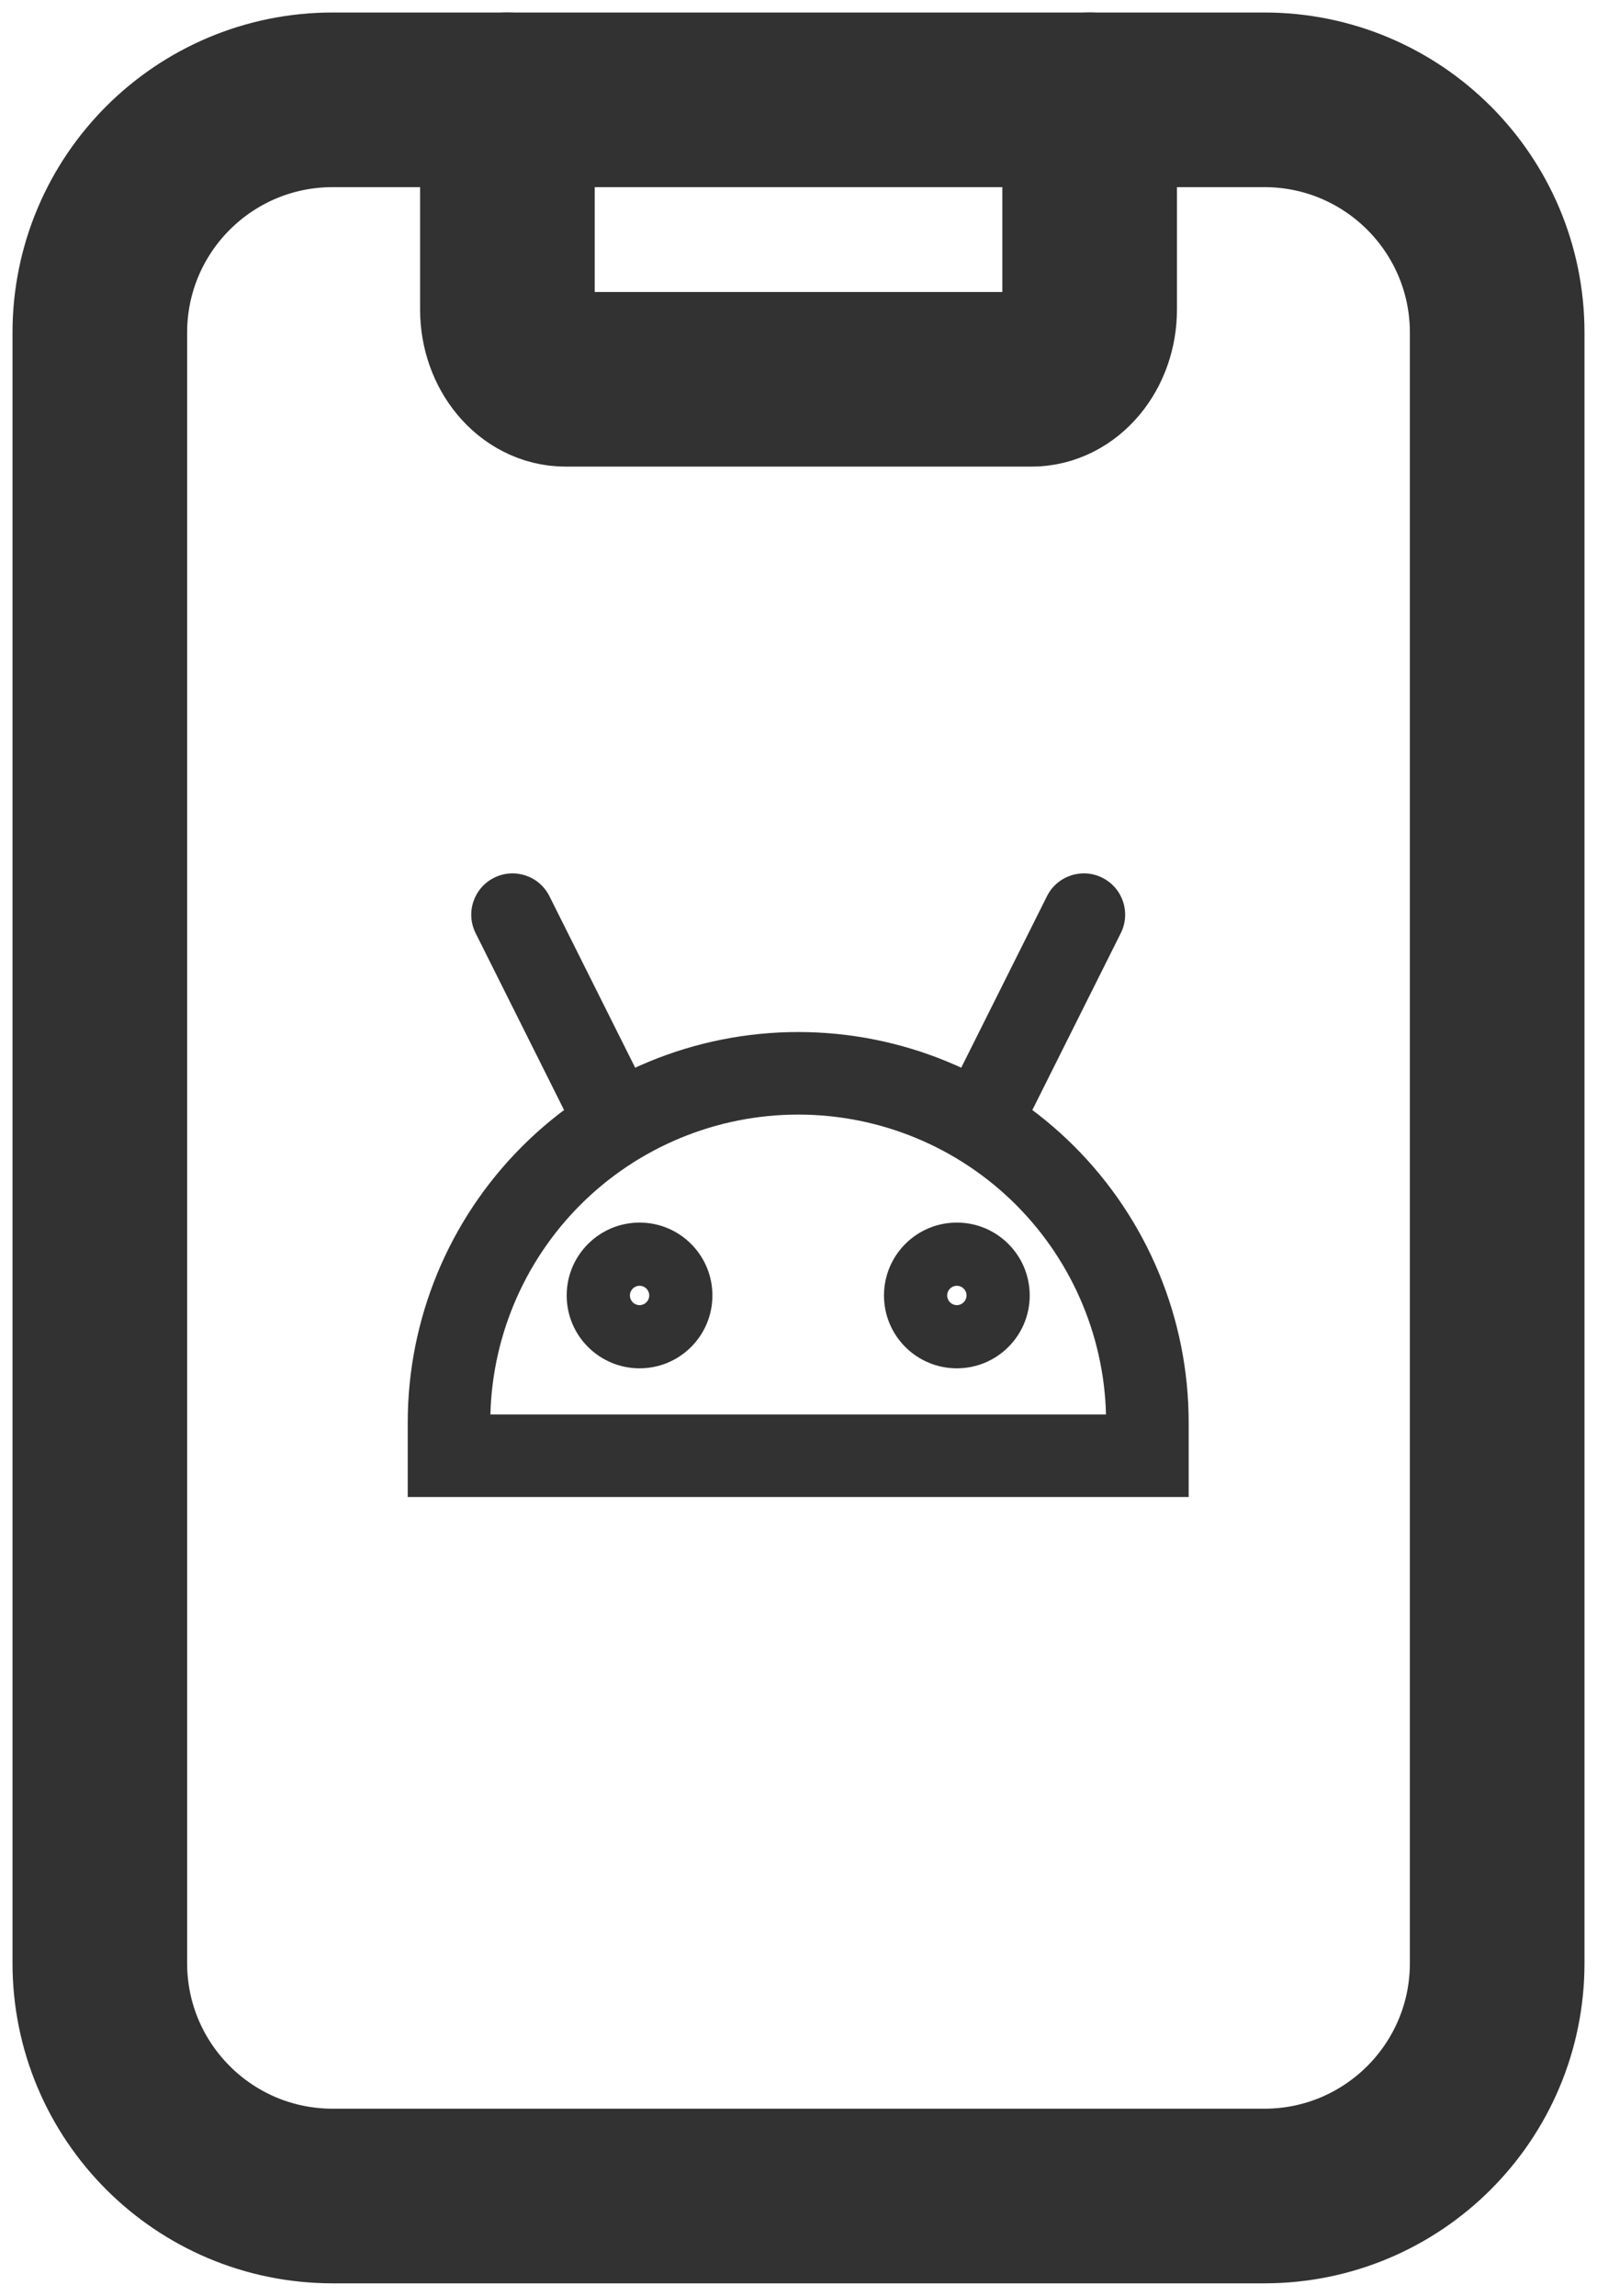
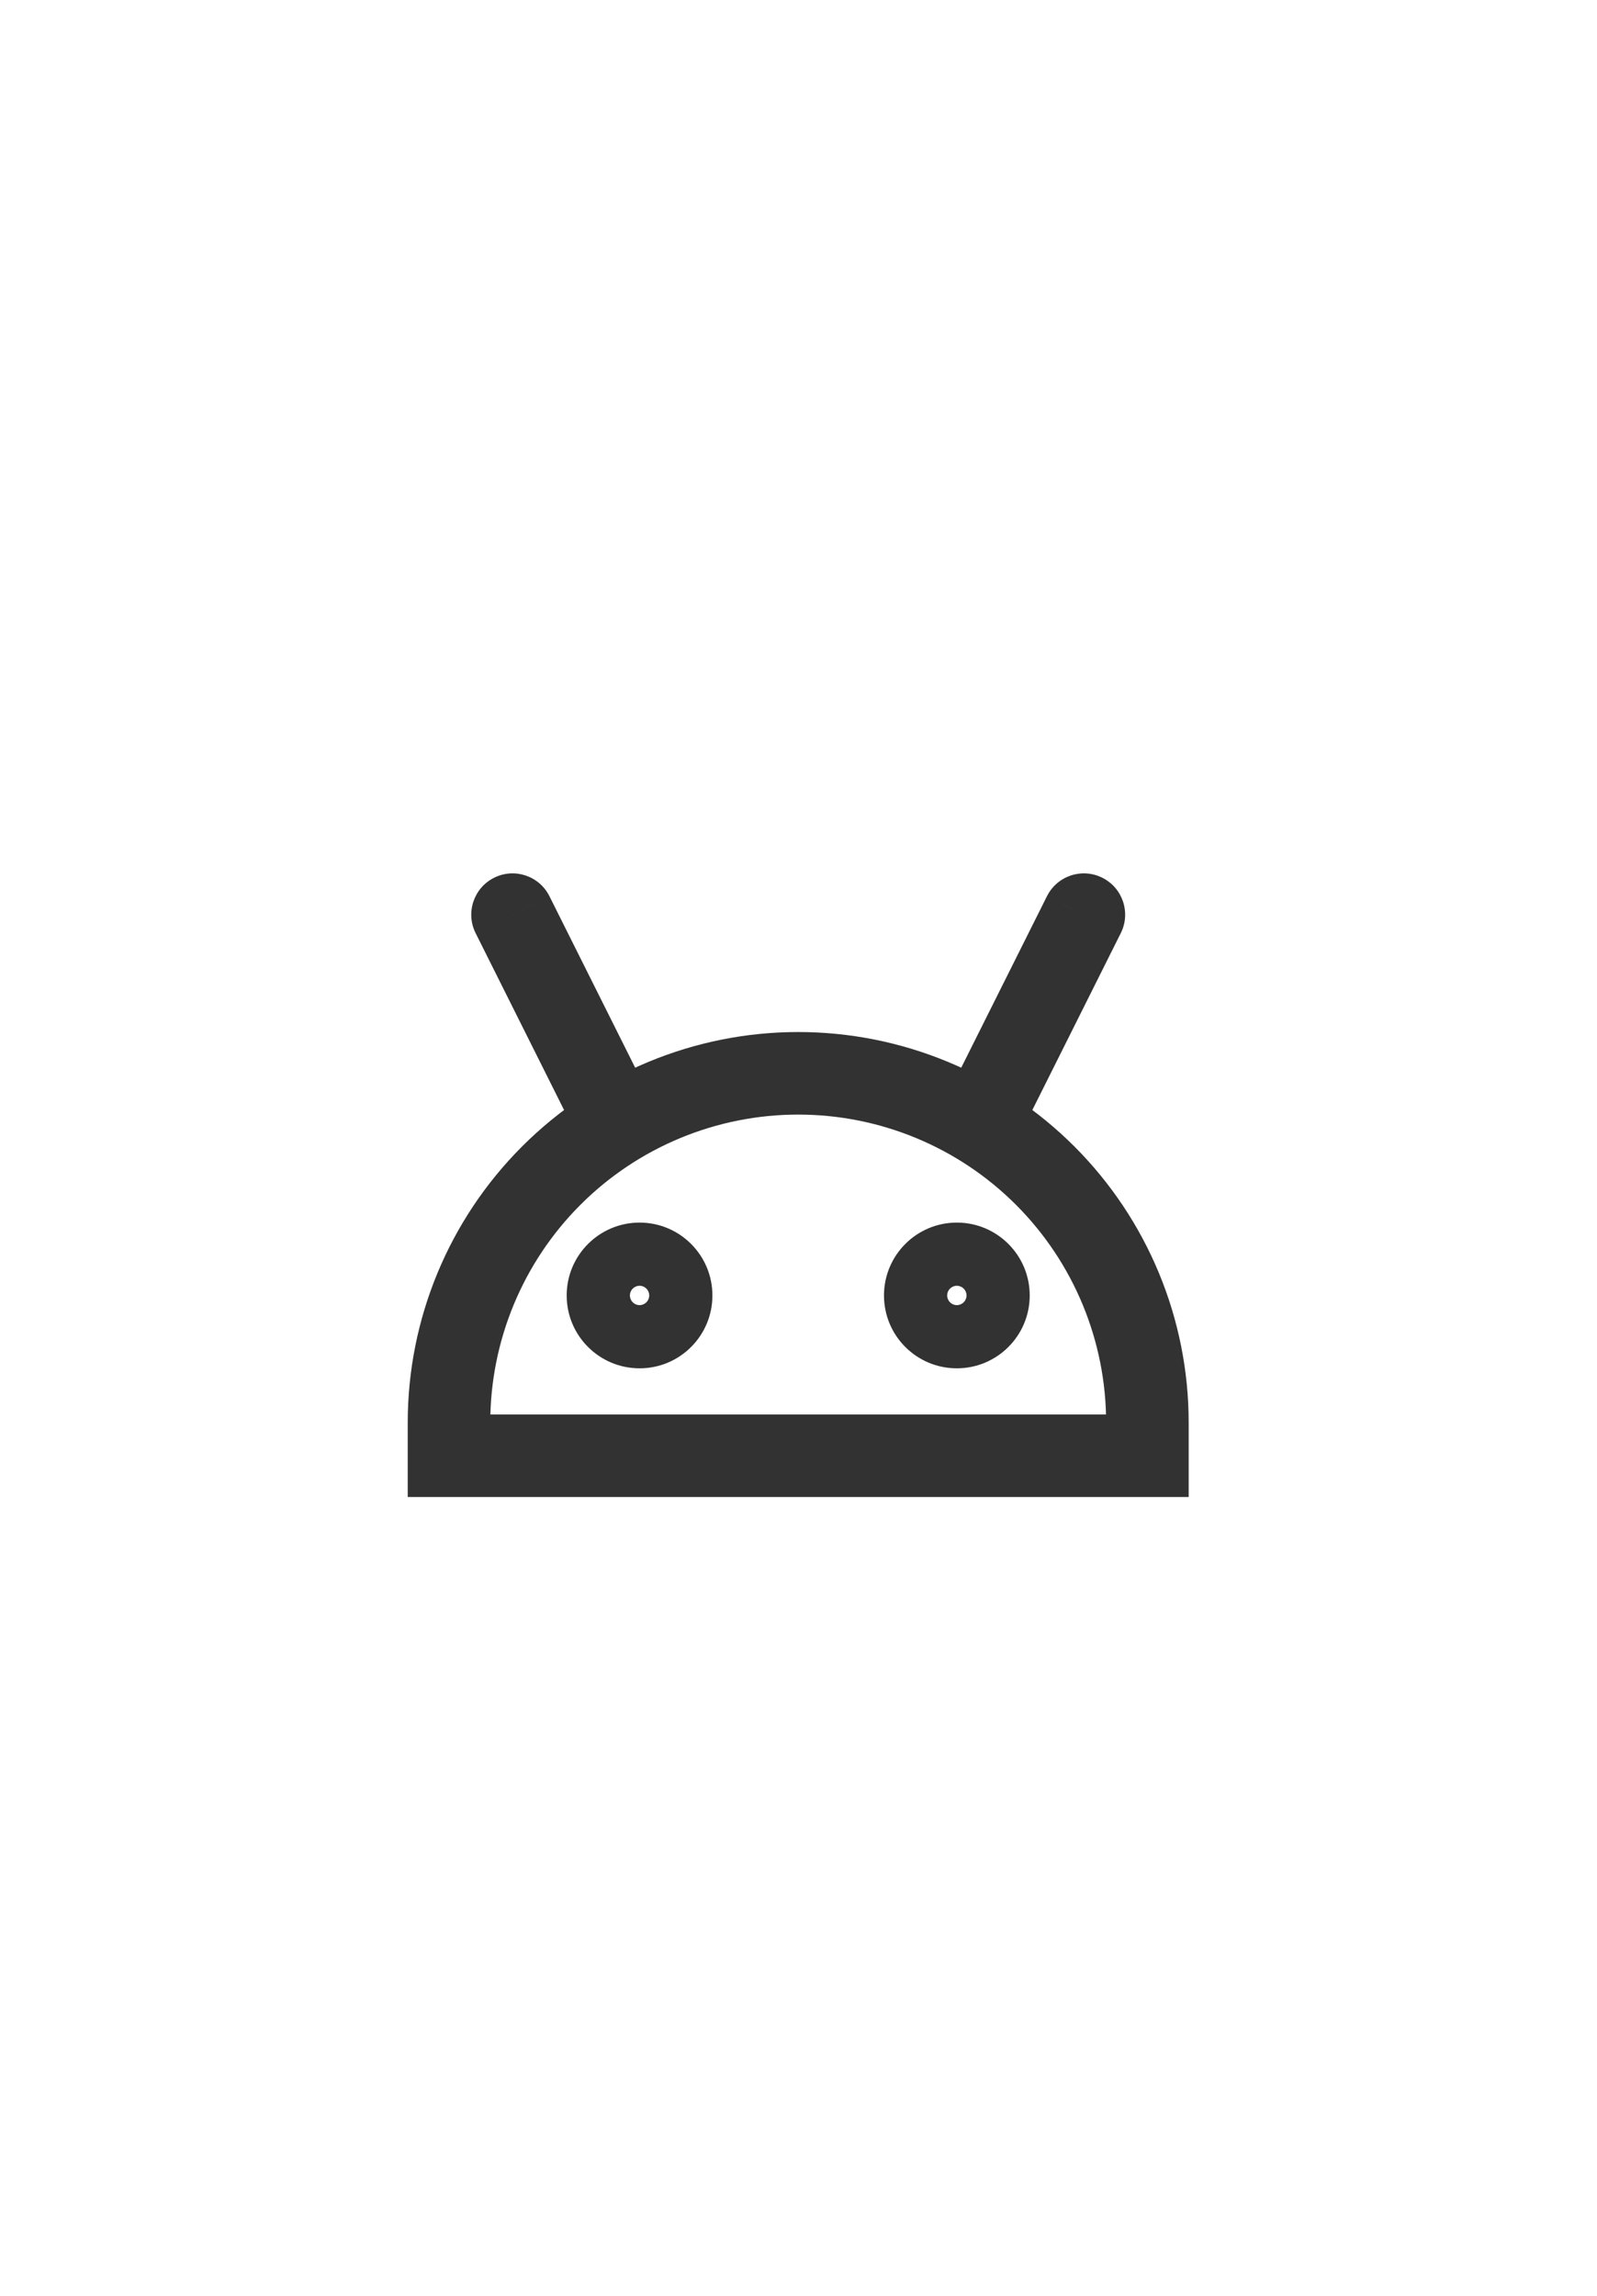
<svg xmlns="http://www.w3.org/2000/svg" width="32" height="46" viewBox="0 0 32 46" fill="none">
-   <path d="M10.167 2V6.2C10.167 6.972 10.69 7.6 11.334 7.6H20.667C21.311 7.6 21.834 6.972 21.834 6.2V2" stroke="#323232" stroke-width="3.499" stroke-linecap="round" stroke-linejoin="round" />
-   <path fill-rule="evenodd" clip-rule="evenodd" d="M6.667 2H25.333C27.912 2 30 4.088 30 6.667V39.333C30 41.912 27.912 44 25.333 44H6.667C4.088 44 2 41.912 2 39.333V6.667C2 4.088 4.088 2 6.667 2Z" stroke="#323232" stroke-width="3.499" stroke-linecap="round" stroke-linejoin="round" />
  <path d="M15.994 21.505V20.678V21.505ZM22.991 28.502H23.818H22.991ZM22.991 29.168V29.995H23.818V29.168H22.991ZM8.997 29.168H8.17V29.995H8.997V29.168ZM11.009 17.956C10.805 17.548 10.309 17.382 9.9 17.587C9.492 17.791 9.326 18.288 9.53 18.696L11.009 17.956ZM22.458 18.696C22.662 18.288 22.497 17.791 22.088 17.587C21.68 17.382 21.183 17.548 20.979 17.956L22.458 18.696ZM15.994 21.505V22.332C17.631 22.332 19.2 22.982 20.357 24.139L20.942 23.554L21.527 22.97C20.059 21.502 18.069 20.678 15.994 20.678L15.994 21.505ZM20.942 23.554L20.357 24.139C21.514 25.296 22.164 26.866 22.164 28.502H22.991H23.818C23.818 26.427 22.994 24.437 21.527 22.97L20.942 23.554ZM22.991 28.502H22.164V29.168H22.991H23.818V28.502H22.991ZM22.991 29.168V28.341H8.997V29.168V29.995H22.991V29.168ZM8.997 29.168H9.824V28.502H8.997H8.17V29.168H8.997ZM8.997 28.502H9.824C9.824 26.866 10.474 25.296 11.631 24.139L11.046 23.554L10.462 22.97C8.994 24.437 8.17 26.427 8.17 28.502H8.997ZM11.046 23.554L11.631 24.139C12.788 22.982 14.358 22.332 15.994 22.332L15.994 21.505V20.678C13.919 20.678 11.929 21.502 10.462 22.97L11.046 23.554ZM13.448 25.956H12.622C12.622 25.849 12.708 25.762 12.816 25.762V26.589V27.416C13.622 27.416 14.275 26.763 14.275 25.956H13.448ZM12.816 26.589V25.762C12.922 25.762 13.009 25.849 13.009 25.956H12.182H11.355C11.355 26.763 12.009 27.416 12.816 27.416V26.589ZM12.182 25.956H13.009C13.009 26.063 12.922 26.15 12.816 26.15V25.323V24.496C12.009 24.496 11.355 25.15 11.355 25.956H12.182ZM12.816 25.323V26.15C12.708 26.15 12.622 26.063 12.622 25.956H13.448H14.275C14.275 25.15 13.622 24.496 12.816 24.496V25.323ZM19.806 25.956H18.979C18.979 25.849 19.066 25.762 19.173 25.762V26.589V27.416C19.979 27.416 20.633 26.763 20.633 25.956H19.806ZM19.173 26.589V25.762C19.28 25.762 19.367 25.849 19.367 25.956H18.54H17.713C17.713 26.763 18.366 27.416 19.173 27.416V26.589ZM18.54 25.956H19.367C19.367 26.063 19.28 26.15 19.173 26.15V25.323V24.496C18.366 24.496 17.713 25.15 17.713 25.956H18.54ZM19.173 25.323V26.15C19.066 26.15 18.979 26.063 18.979 25.956H19.806H20.633C20.633 25.15 19.979 24.496 19.173 24.496V25.323ZM10.27 18.326L9.53 18.696L11.436 22.508L12.176 22.138L12.915 21.768L11.009 17.956L10.27 18.326ZM21.718 18.326L20.979 17.956L19.073 21.768L19.813 22.138L20.552 22.508L22.458 18.696L21.718 18.326Z" fill="#323232" />
</svg>